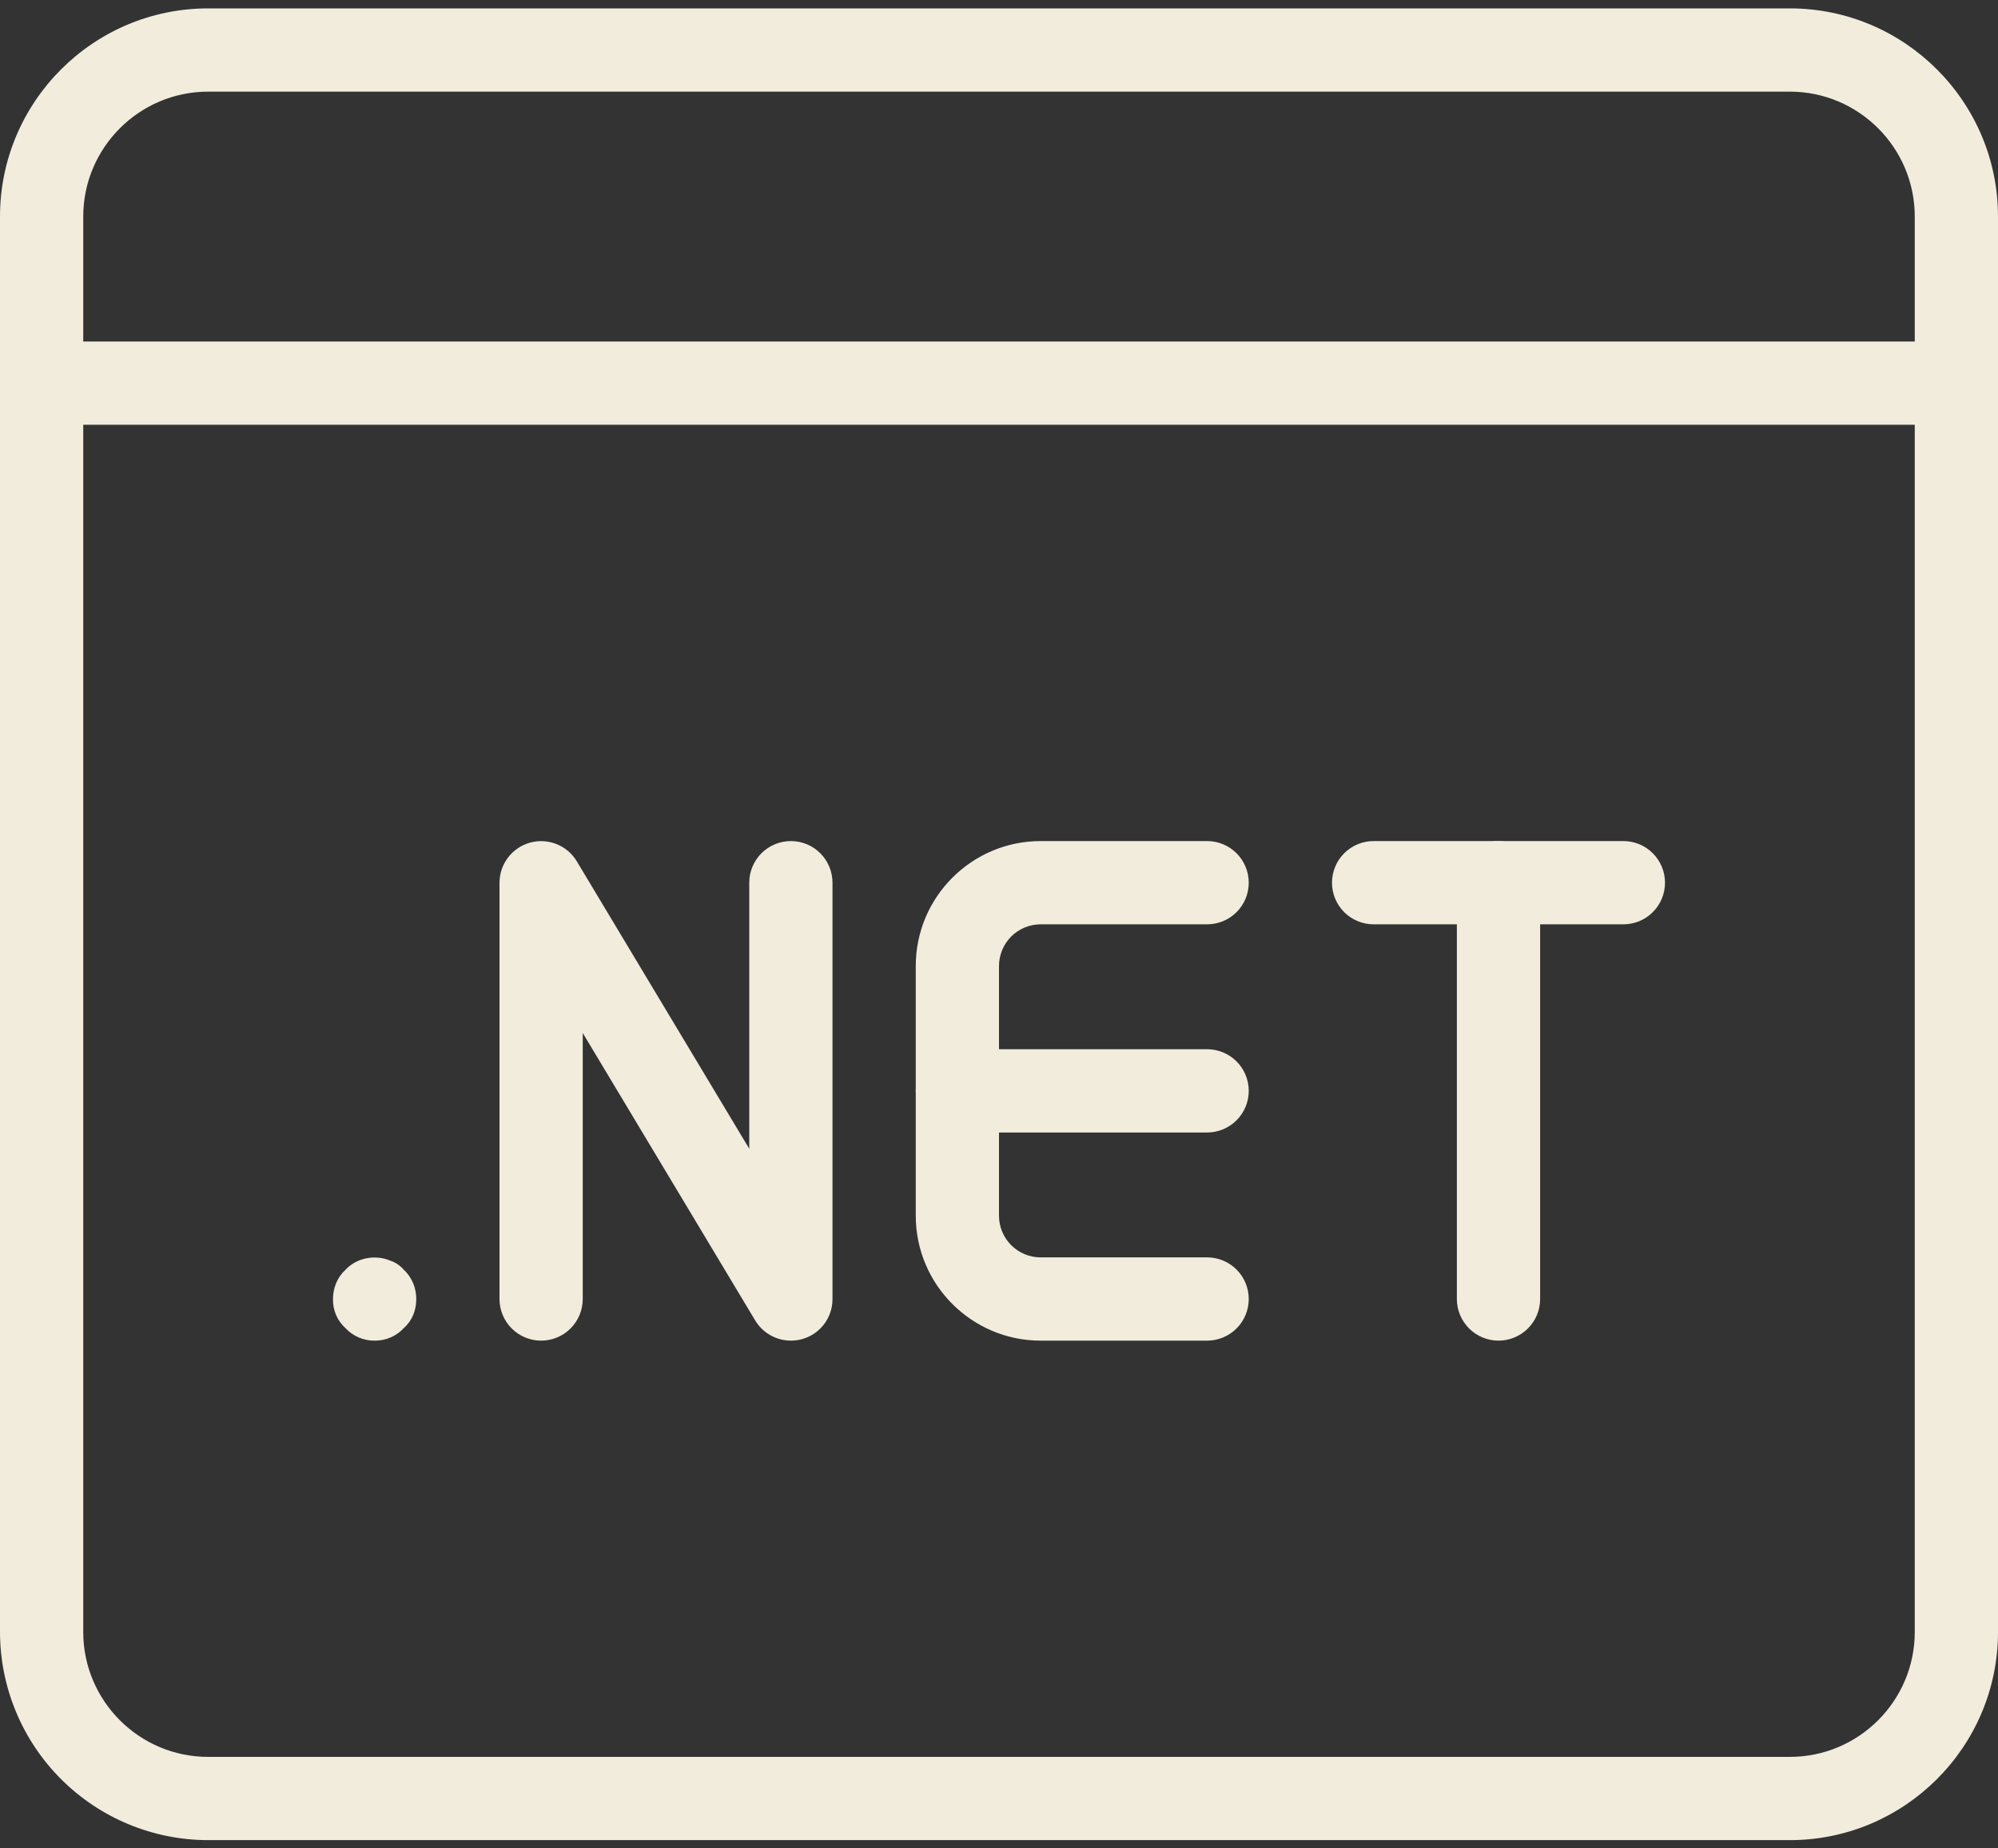
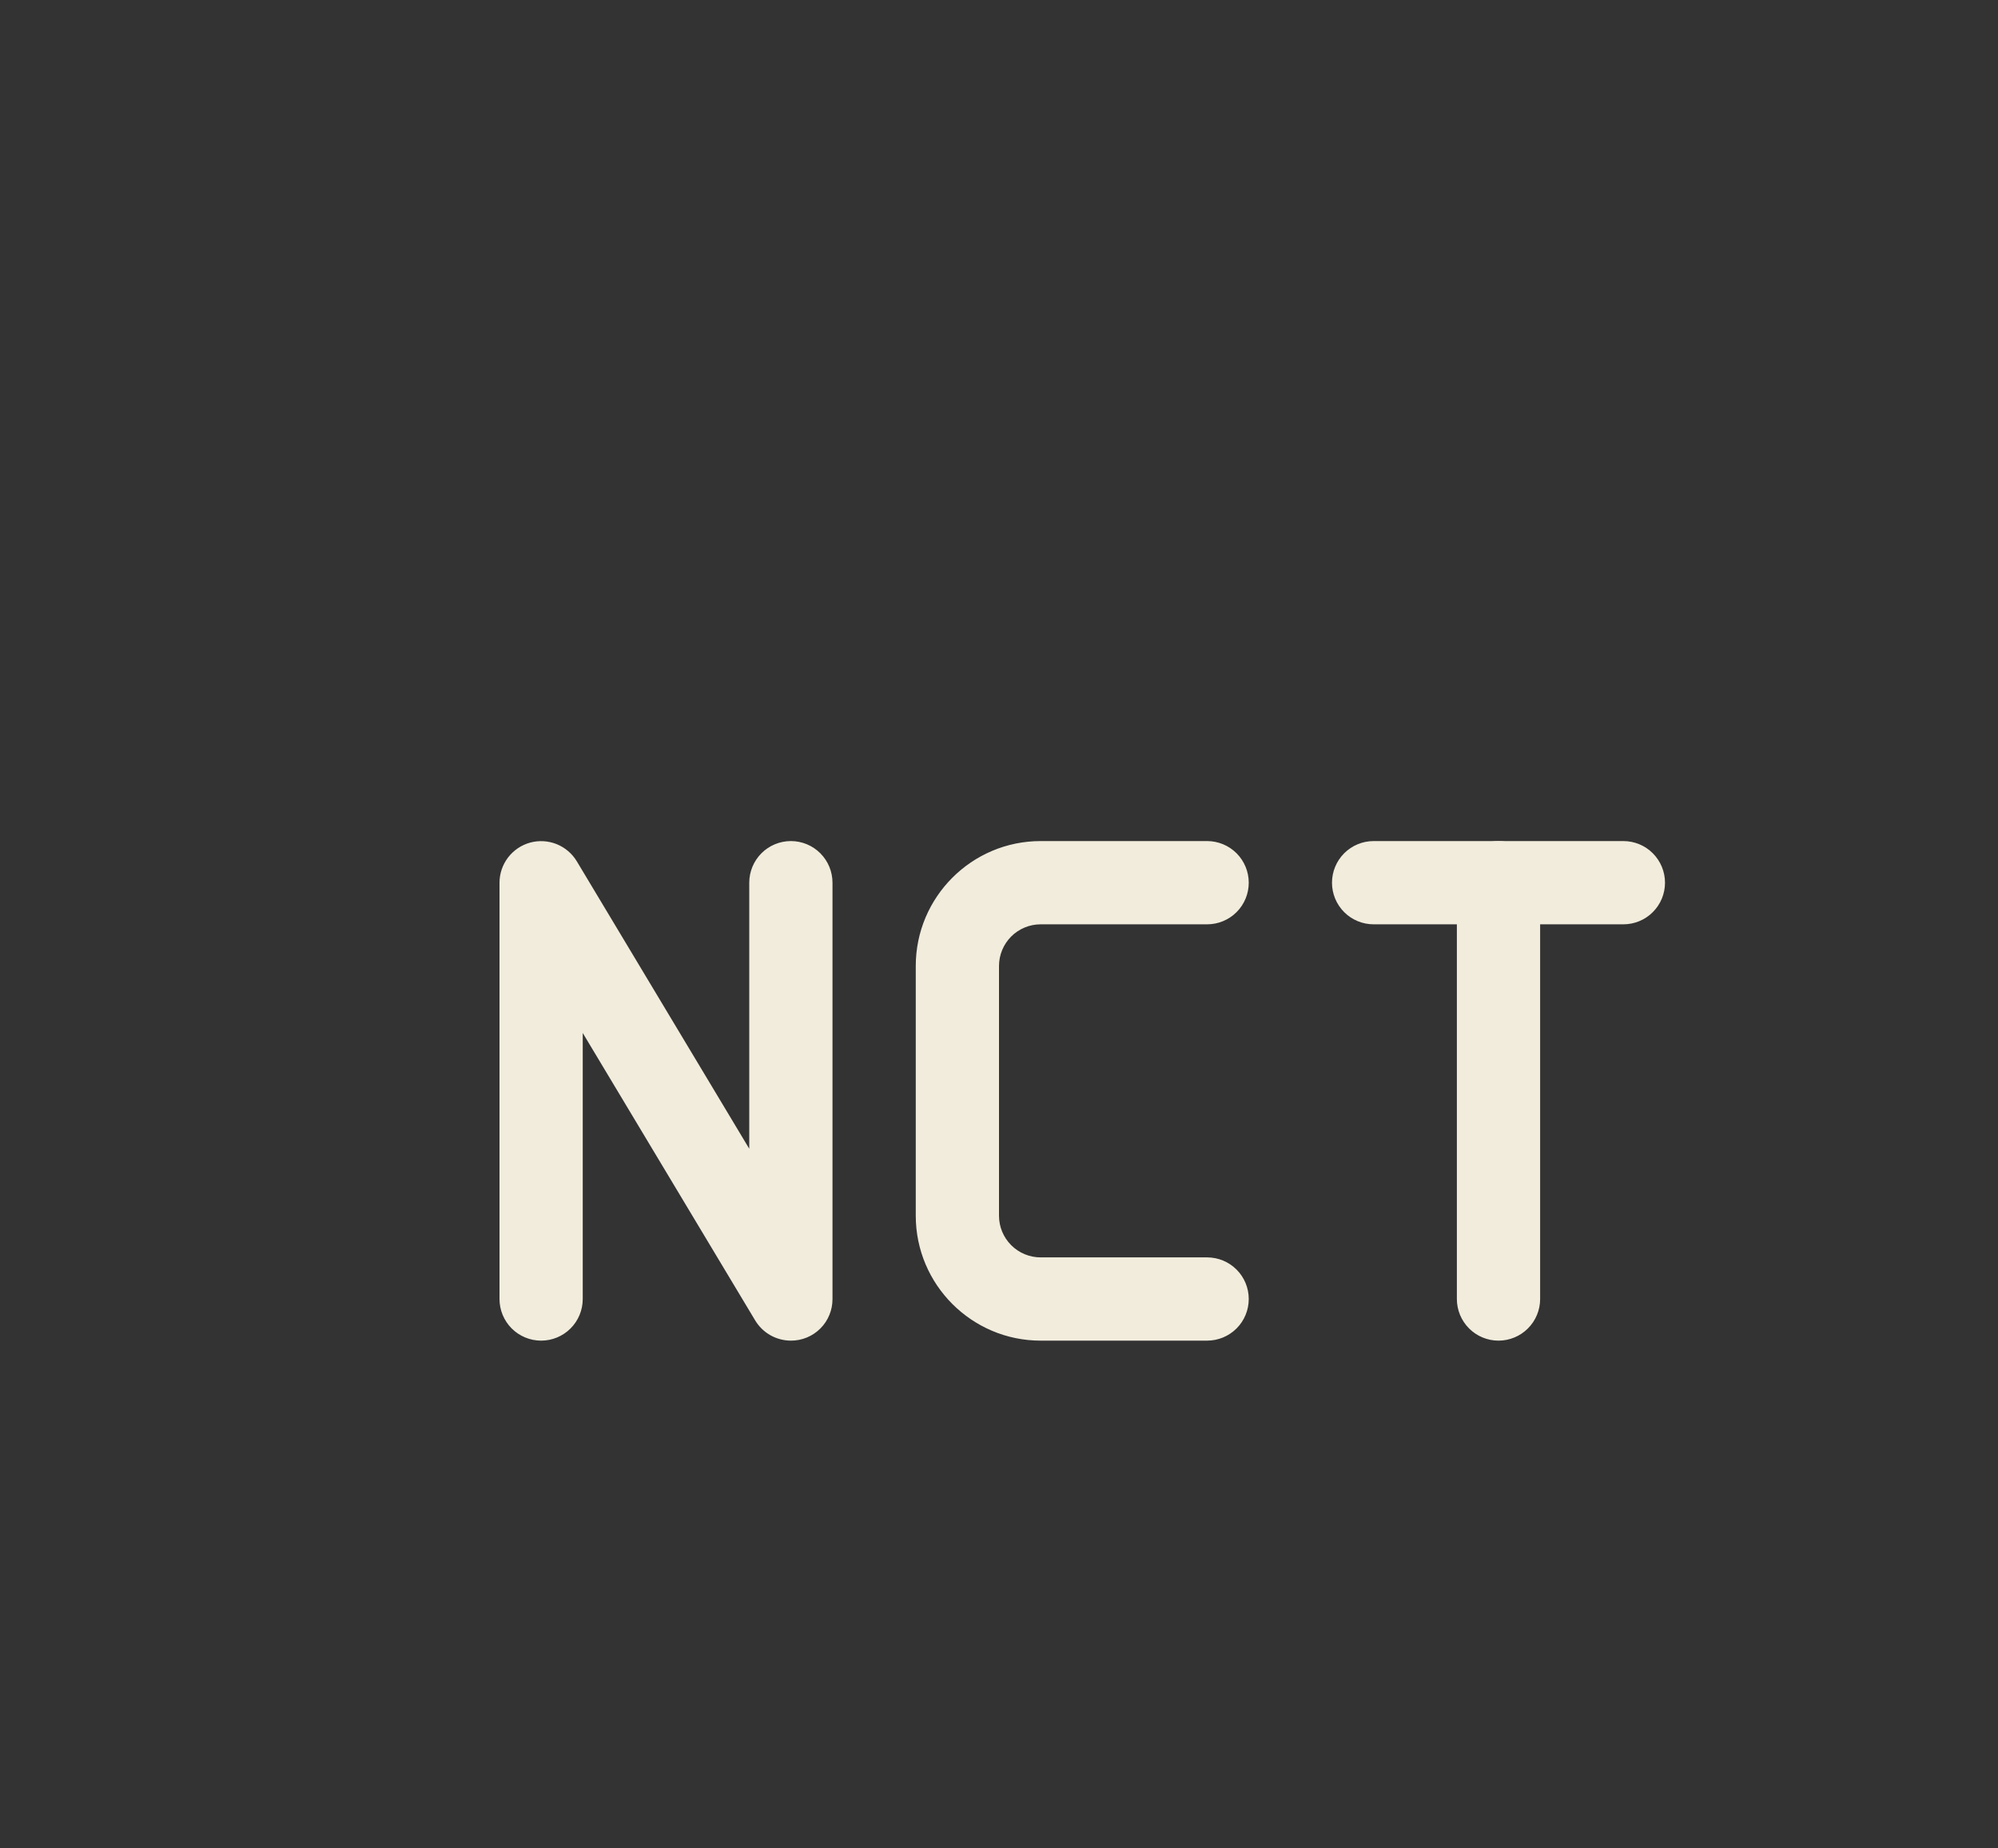
<svg xmlns="http://www.w3.org/2000/svg" width="80" height="74" viewBox="0 0 80 74" fill="none">
  <rect x="0" y="0" width="80" height="74" fill="#333333" stroke="none" />
-   <path d="M71.667 73.669H8.333C6.124 73.667 4.006 72.788 2.444 71.226C0.881 69.663 0.003 67.545 0 65.336L0 8.669C0 4.073 3.74 0.336 8.333 0.336H71.667C76.26 0.336 80 4.073 80 8.669V65.336C80 69.933 76.26 73.669 71.667 73.669ZM8.333 3.669C5.577 3.669 3.333 5.913 3.333 8.669V65.336C3.333 68.093 5.577 70.336 8.333 70.336H71.667C74.423 70.336 76.667 68.093 76.667 65.336V8.669C76.667 5.913 74.423 3.669 71.667 3.669H8.333Z" fill="#F1ECDC" />
-   <path d="M78.333 17.005H1.667C1.225 17.005 0.801 16.83 0.488 16.517C0.176 16.204 0 15.781 0 15.338C0 14.896 0.176 14.473 0.488 14.16C0.801 13.848 1.225 13.672 1.667 13.672H78.333C78.775 13.672 79.199 13.848 79.512 14.16C79.824 14.473 80 14.896 80 15.338C80 15.781 79.824 16.204 79.512 16.517C79.199 16.83 78.775 17.005 78.333 17.005ZM15 53.672C14.781 53.675 14.565 53.631 14.364 53.545C14.163 53.459 13.982 53.332 13.833 53.172C13.671 53.025 13.541 52.845 13.455 52.644C13.369 52.442 13.327 52.224 13.333 52.005C13.333 51.572 13.5 51.139 13.833 50.835C14.267 50.368 15 50.205 15.633 50.472C15.833 50.538 16.033 50.672 16.167 50.835C16.5 51.139 16.667 51.572 16.667 52.005C16.667 52.472 16.5 52.872 16.167 53.172C16.018 53.332 15.837 53.459 15.636 53.545C15.435 53.631 15.219 53.675 15 53.672ZM48.333 45.339H38.333C37.891 45.339 37.467 45.163 37.155 44.85C36.842 44.538 36.667 44.114 36.667 43.672C36.667 43.23 36.842 42.806 37.155 42.493C37.467 42.181 37.891 42.005 38.333 42.005H48.333C48.775 42.005 49.199 42.181 49.512 42.493C49.824 42.806 50 43.23 50 43.672C50 44.114 49.824 44.538 49.512 44.85C49.199 45.163 48.775 45.339 48.333 45.339Z" fill="#F1ECDC" />
  <path d="M48.333 53.672H41.667C38.91 53.672 36.667 51.428 36.667 48.672V38.672C36.667 35.915 38.91 33.672 41.667 33.672H48.333C48.775 33.672 49.199 33.847 49.512 34.16C49.824 34.473 50 34.897 50 35.339C50 35.781 49.824 36.205 49.512 36.517C49.199 36.83 48.775 37.005 48.333 37.005H41.667C41.225 37.005 40.801 37.181 40.488 37.493C40.176 37.806 40 38.23 40 38.672V48.672C40 49.114 40.176 49.538 40.488 49.85C40.801 50.163 41.225 50.339 41.667 50.339H48.333C48.775 50.339 49.199 50.514 49.512 50.827C49.824 51.139 50 51.563 50 52.005C50 52.447 49.824 52.871 49.512 53.184C49.199 53.496 48.775 53.672 48.333 53.672ZM31.667 53.672C31.379 53.671 31.096 53.596 30.845 53.455C30.595 53.313 30.385 53.108 30.237 52.862L23.333 41.355V52.005C23.333 52.447 23.158 52.871 22.845 53.184C22.533 53.496 22.109 53.672 21.667 53.672C21.225 53.672 20.801 53.496 20.488 53.184C20.176 52.871 20 52.447 20 52.005V35.339C20.001 34.974 20.121 34.62 20.342 34.33C20.563 34.041 20.873 33.831 21.224 33.734C21.575 33.638 21.948 33.659 22.287 33.794C22.625 33.93 22.91 34.173 23.097 34.485L30 45.989V35.339C30 34.897 30.176 34.473 30.488 34.16C30.801 33.847 31.225 33.672 31.667 33.672C32.109 33.672 32.533 33.847 32.845 34.16C33.158 34.473 33.333 34.897 33.333 35.339V52.005C33.334 52.224 33.292 52.441 33.208 52.644C33.125 52.847 33.002 53.031 32.847 53.186C32.692 53.341 32.508 53.463 32.306 53.547C32.103 53.63 31.886 53.673 31.667 53.672ZM60 53.672C59.558 53.672 59.134 53.496 58.822 53.184C58.509 52.871 58.333 52.447 58.333 52.005V35.339C58.333 34.897 58.509 34.473 58.822 34.16C59.134 33.847 59.558 33.672 60 33.672C60.442 33.672 60.866 33.847 61.178 34.16C61.491 34.473 61.667 34.897 61.667 35.339V52.005C61.667 52.447 61.491 52.871 61.178 53.184C60.866 53.496 60.442 53.672 60 53.672Z" fill="#F1ECDC" />
  <path d="M65 37.005H55C54.558 37.005 54.134 36.83 53.821 36.517C53.509 36.205 53.333 35.781 53.333 35.339C53.333 34.897 53.509 34.473 53.821 34.16C54.134 33.847 54.558 33.672 55 33.672H65C65.442 33.672 65.866 33.847 66.178 34.16C66.491 34.473 66.667 34.897 66.667 35.339C66.667 35.781 66.491 36.205 66.178 36.517C65.866 36.83 65.442 37.005 65 37.005Z" fill="#F1ECDC" />
</svg>